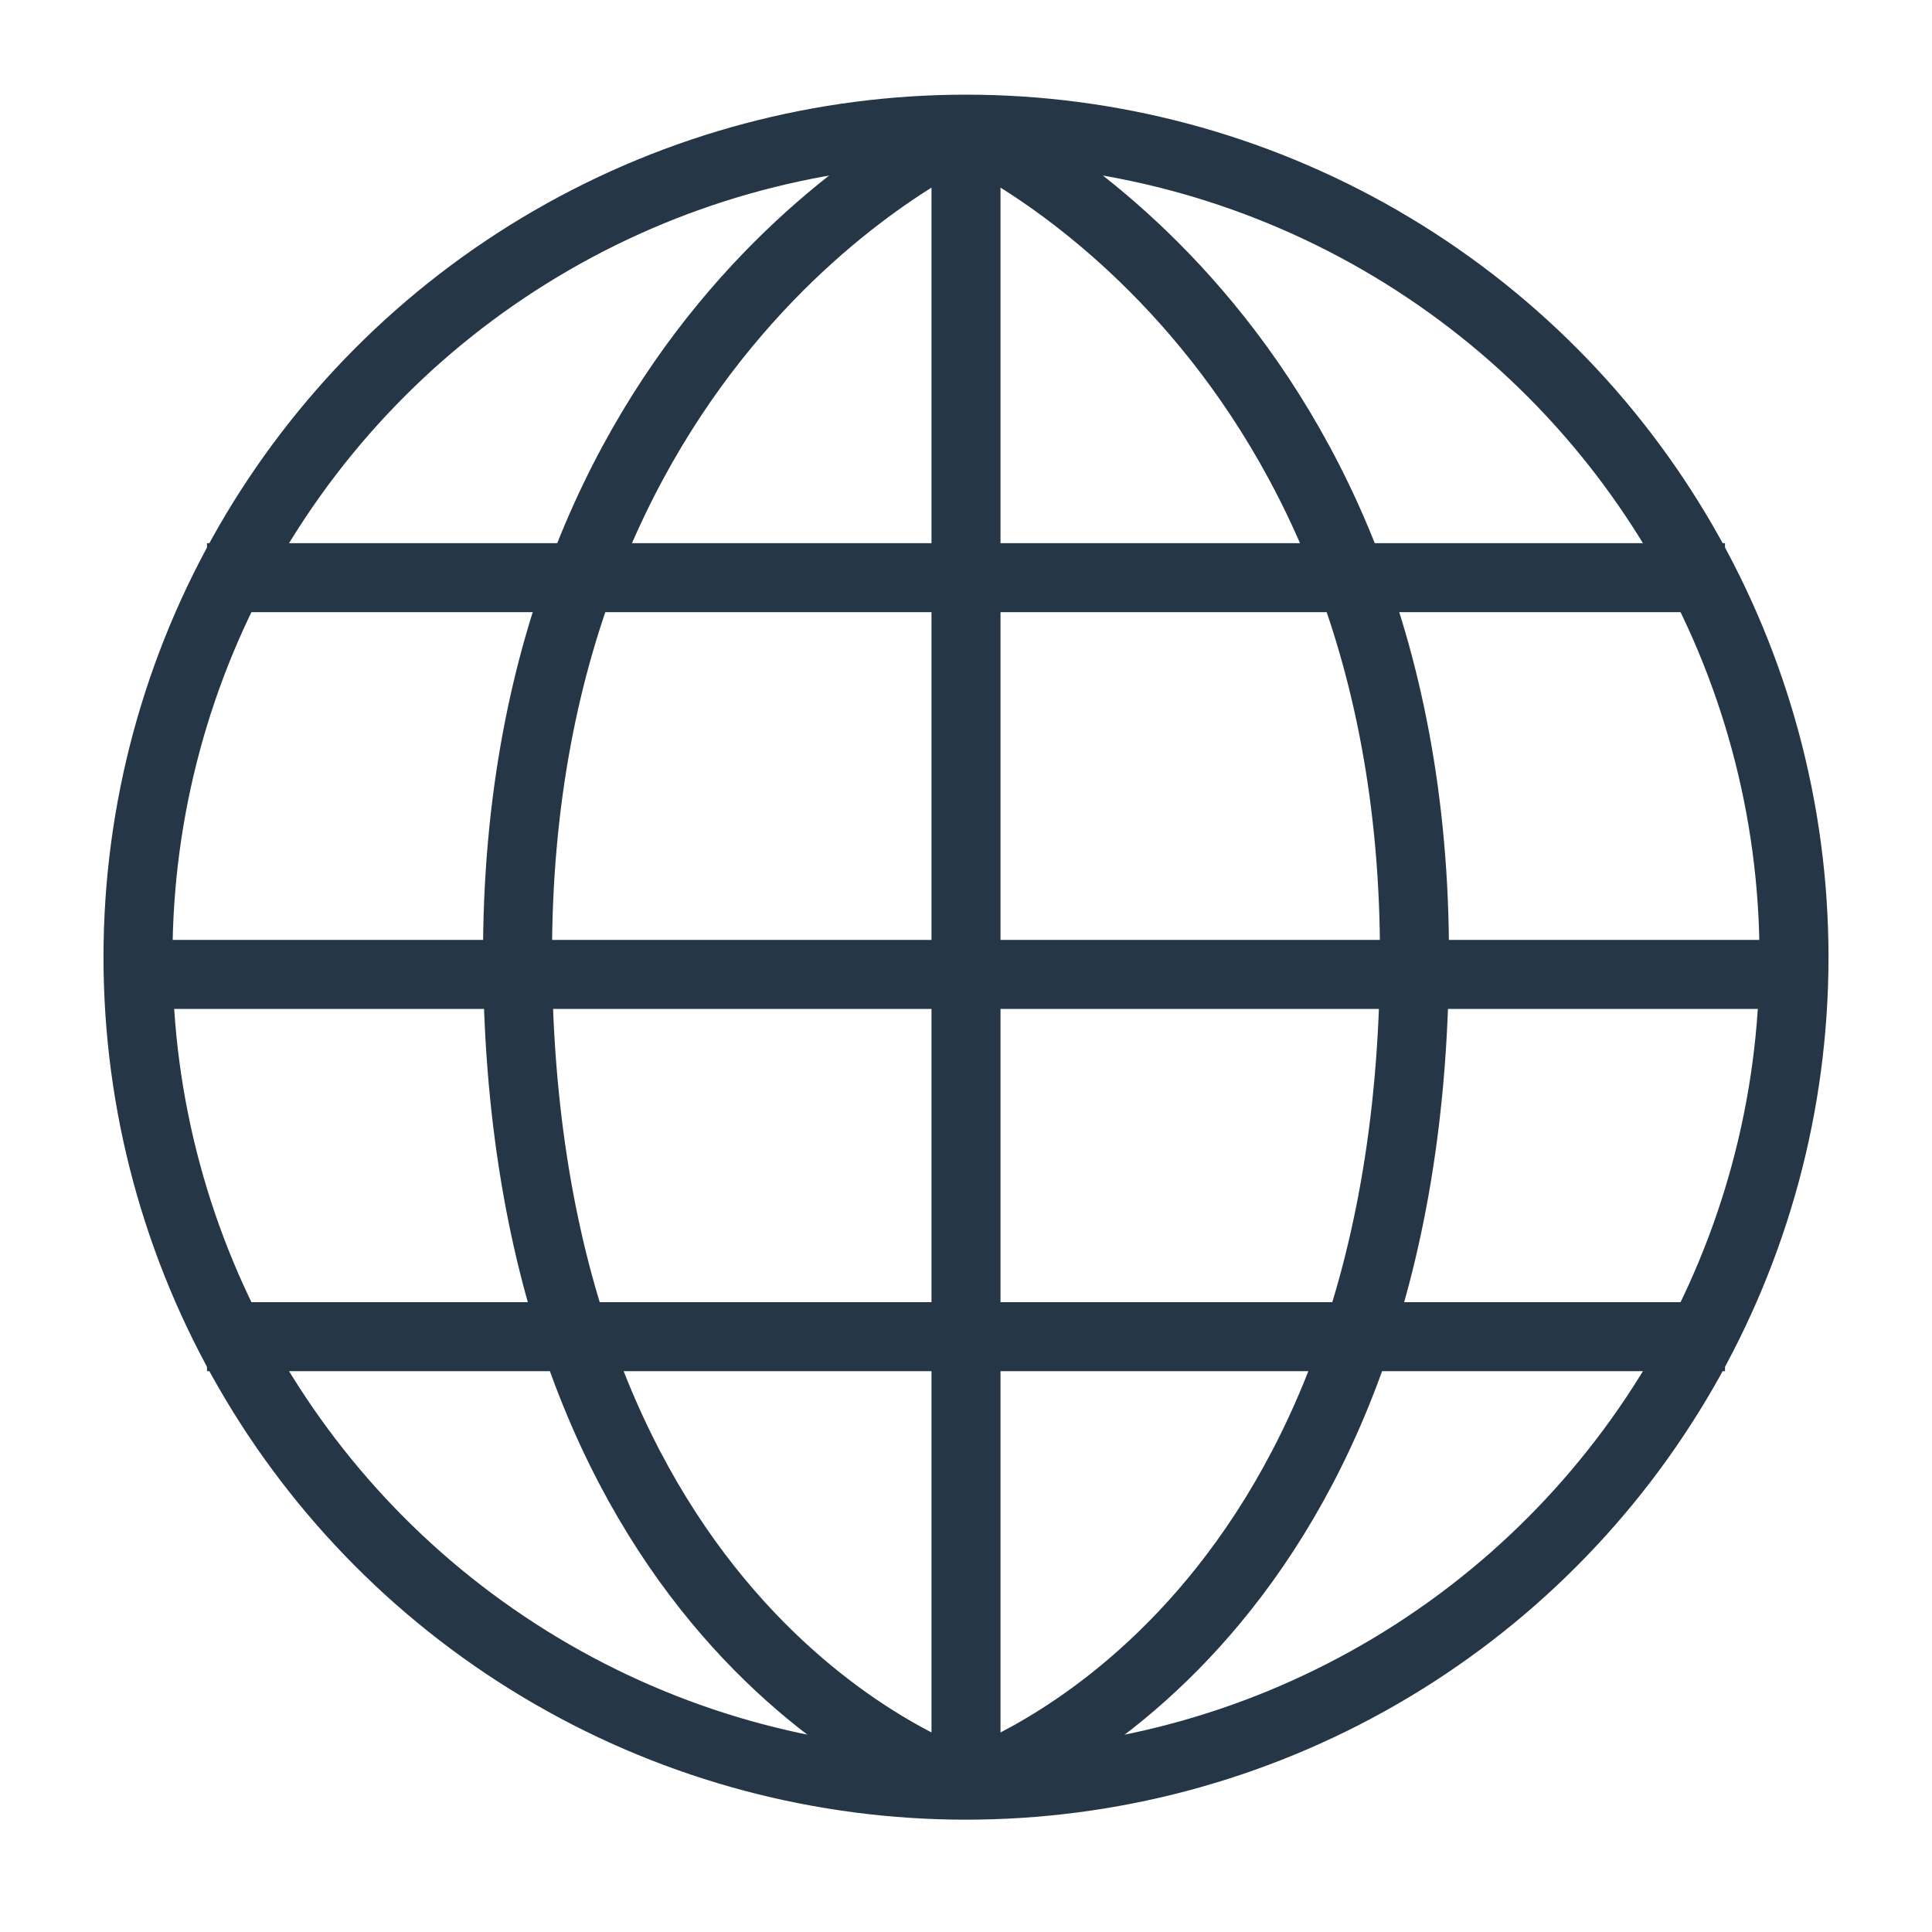
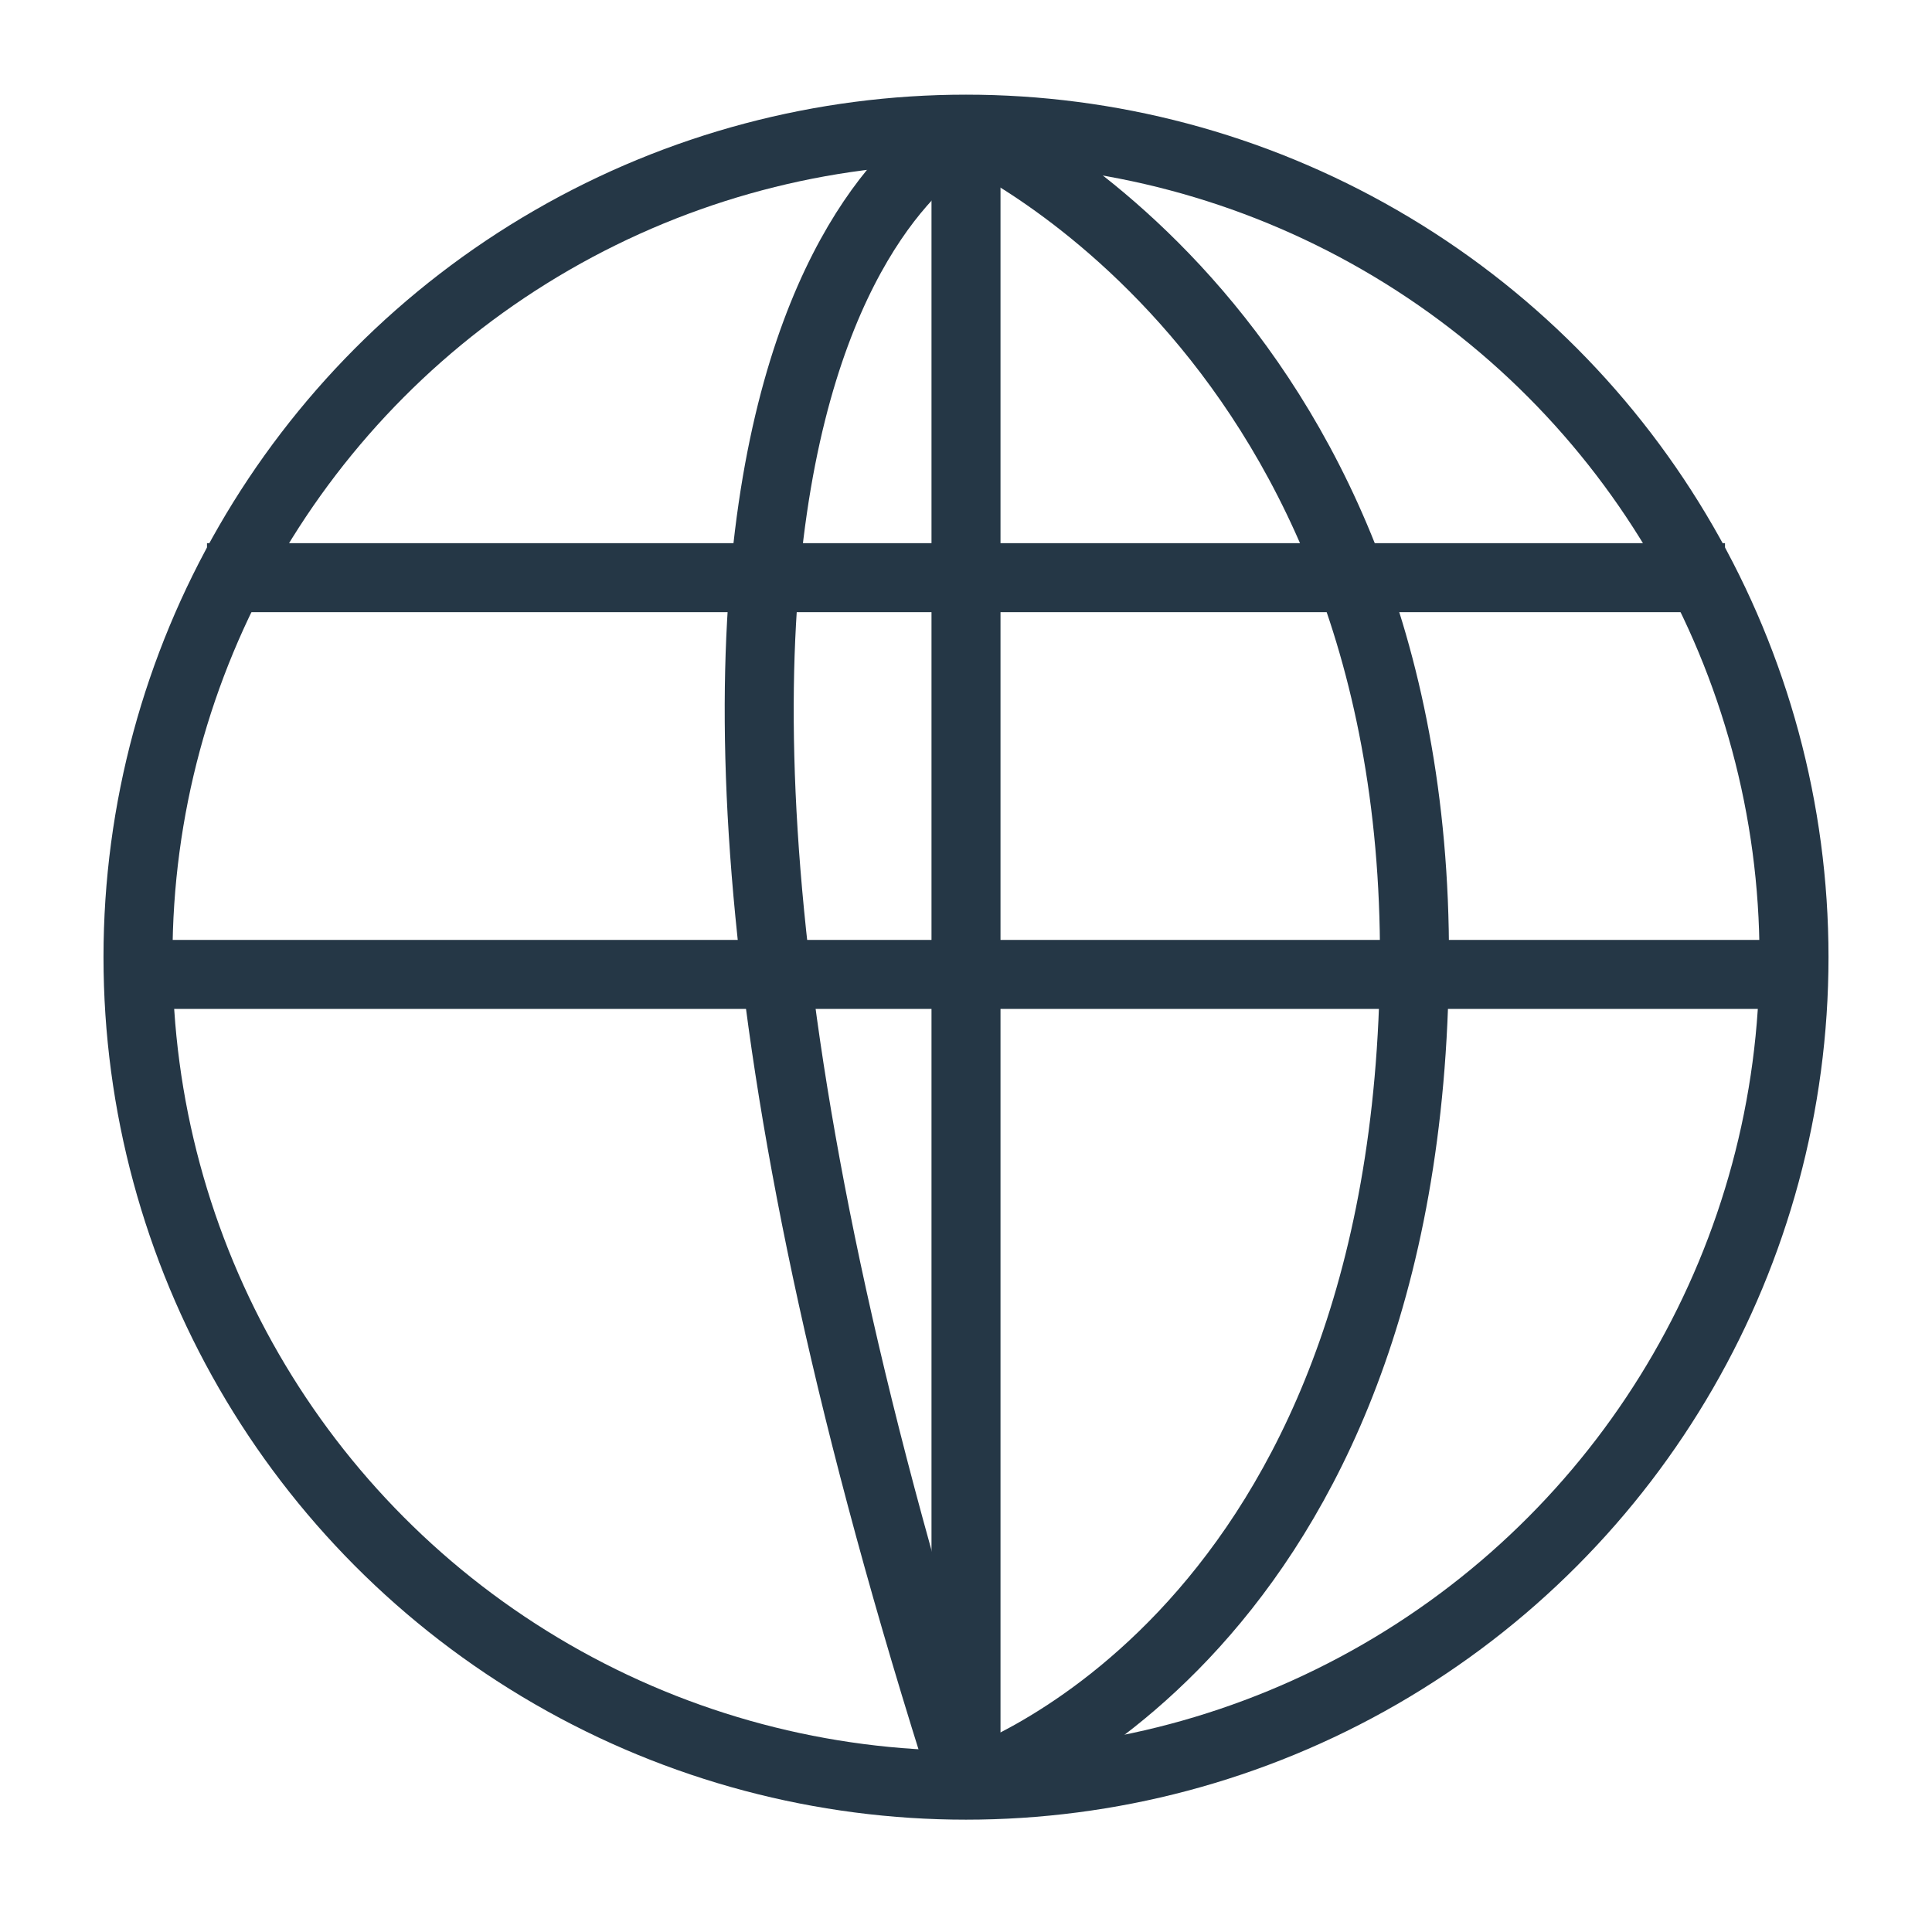
<svg xmlns="http://www.w3.org/2000/svg" width="56" height="56" viewBox="0 0 56 56" fill="none">
  <circle cx="28" cy="27.744" r="24" stroke="#253746" stroke-width="2" />
  <path d="M28 4.244V52.244" stroke="#253746" stroke-width="2" />
  <path d="M52 28.244L4 28.244" stroke="#253746" stroke-width="2" />
  <path d="M50 16.744L6 16.744" stroke="#253746" stroke-width="2" />
-   <path d="M50 38.744H6" stroke="#253746" stroke-width="2" />
-   <path d="M28 51.744C28 51.744 15.513 47.826 15.014 28.724C14.514 9.622 28 3.744 28 3.744" stroke="#253746" stroke-width="2" />
+   <path d="M28 51.744C14.514 9.622 28 3.744 28 3.744" stroke="#253746" stroke-width="2" />
  <path d="M28 51.744C28 51.744 40.487 47.826 40.986 28.724C41.486 9.622 28 3.744 28 3.744" stroke="#253746" stroke-width="2" />
</svg>